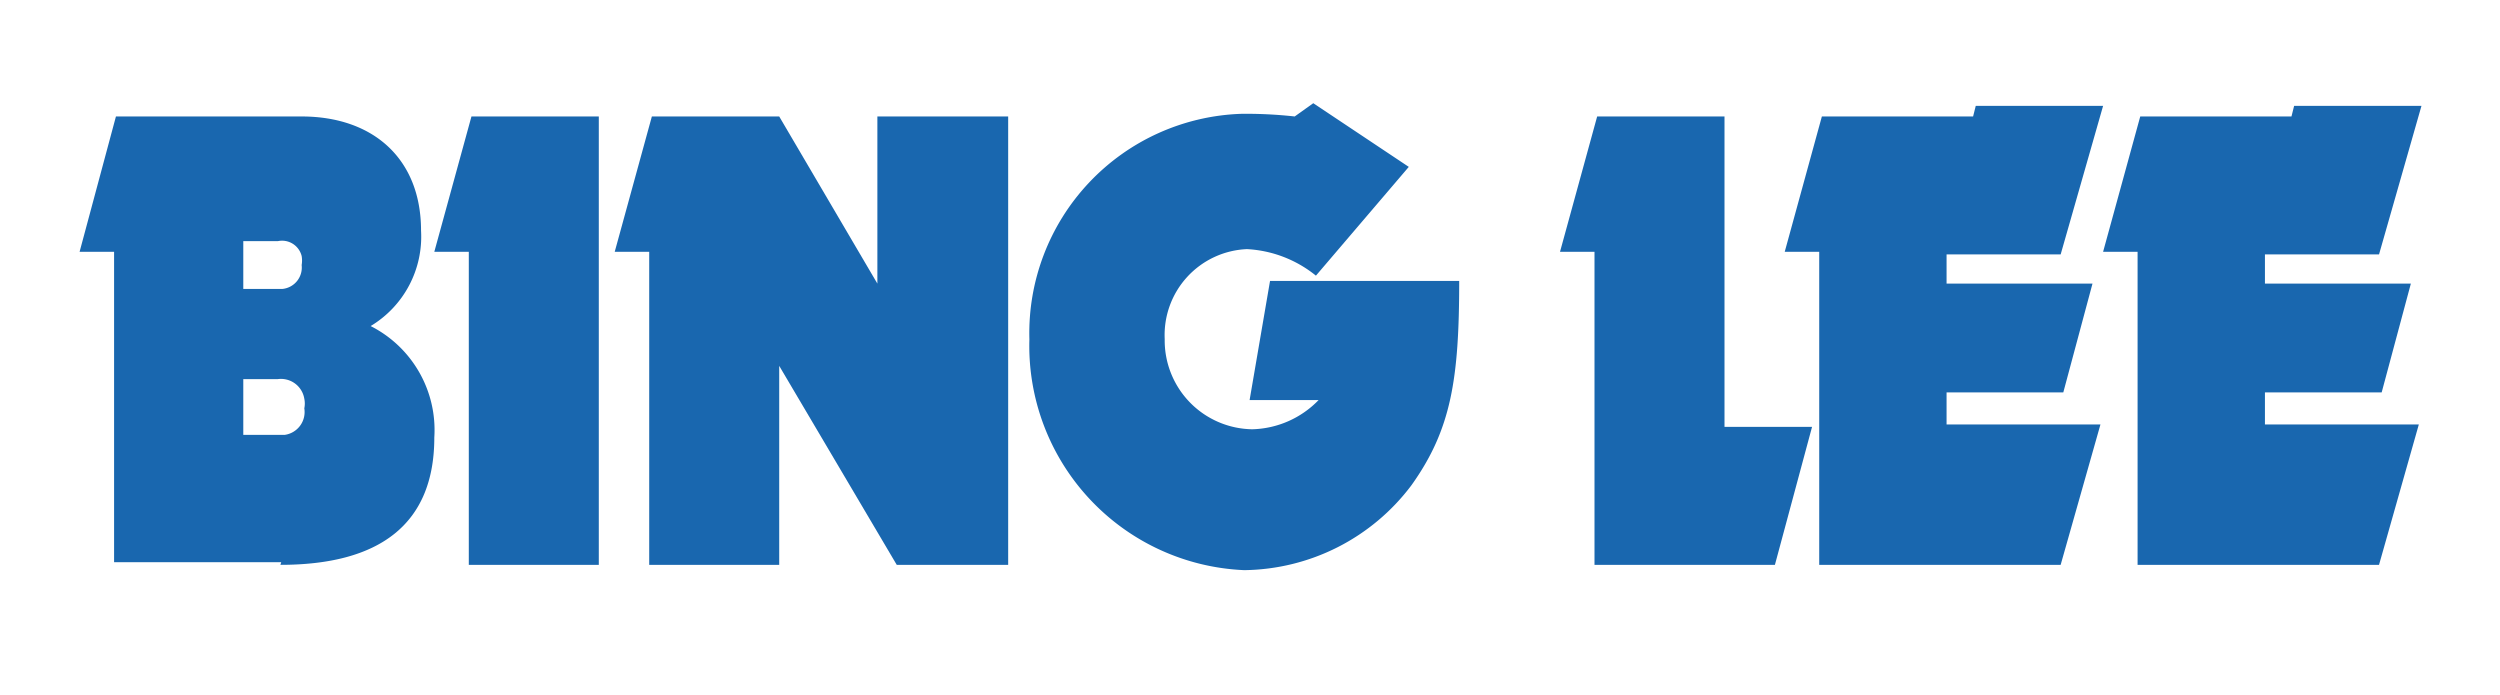
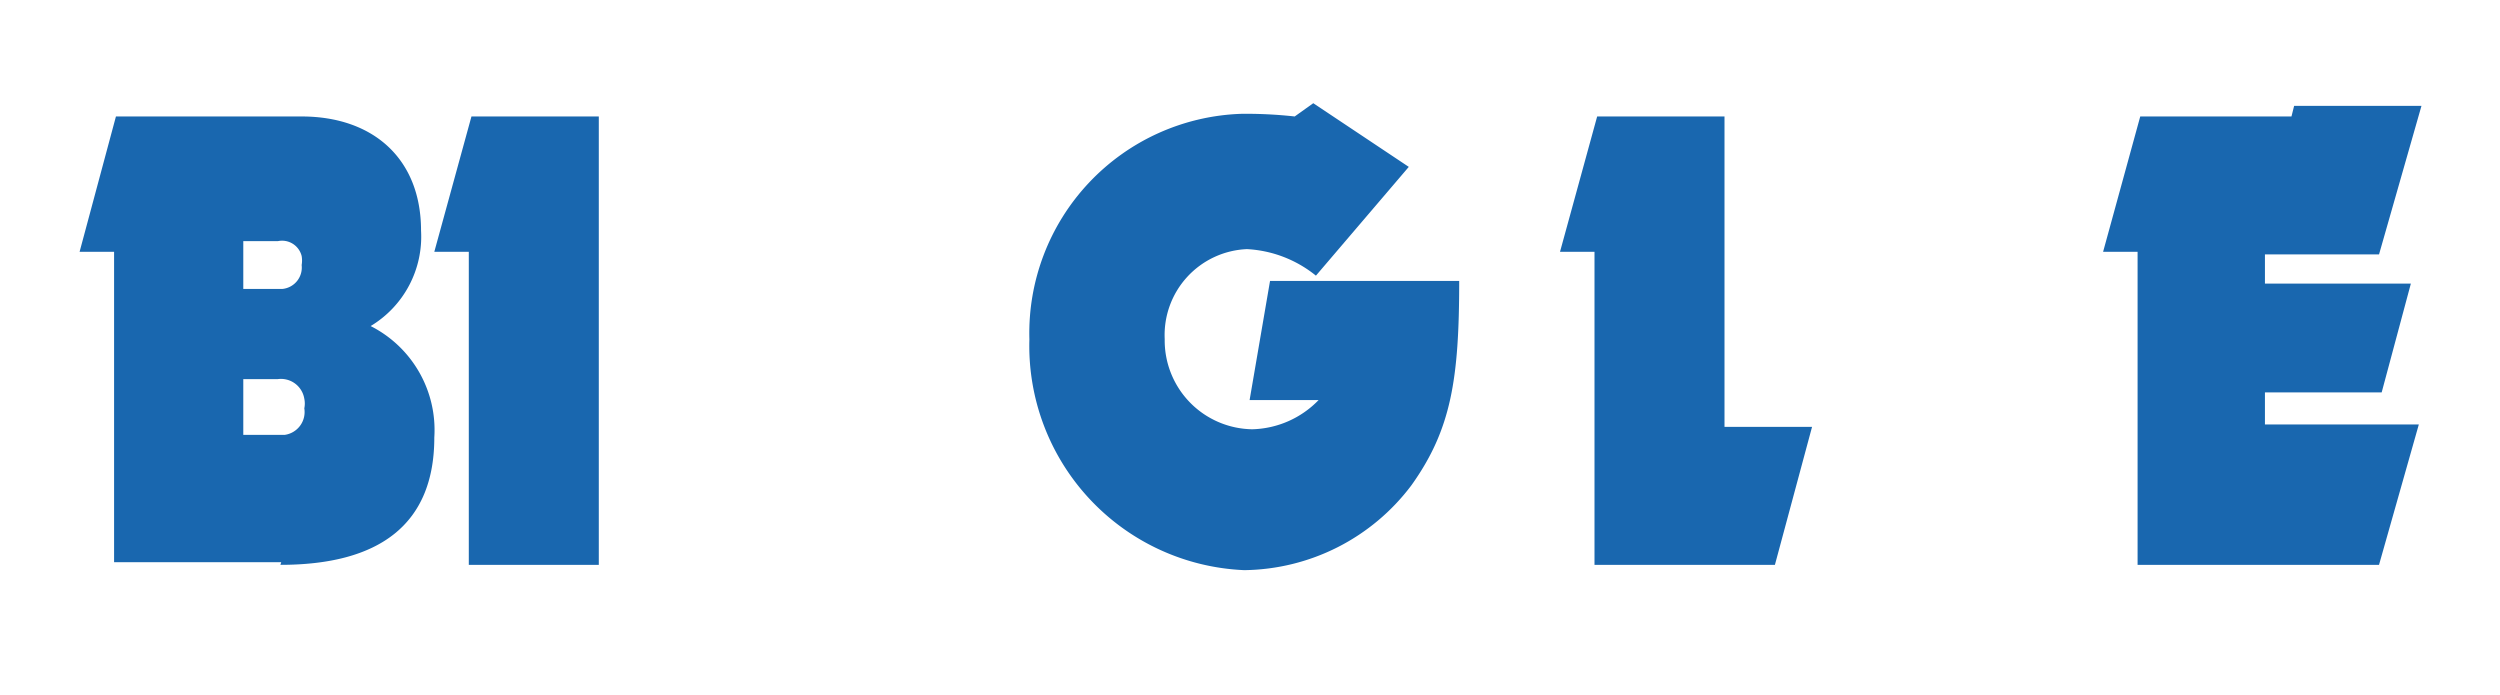
<svg xmlns="http://www.w3.org/2000/svg" id="Layer_1" data-name="Layer 1" width="94.23" height="26.18" viewBox="0 0 94.23 26.18">
  <defs>
    <style>.cls-1{fill:#1967af;}</style>
  </defs>
  <path class="cls-1" d="M10.47,9.09a.76.76,0,0,1,.9.56,1,1,0,0,1,0,.34.81.81,0,0,1-.72.9H9.17V9.09Zm.1,12.2c3.7,0,5.8-1.5,5.8-4.8a4.39,4.39,0,0,0-2.4-4.2,3.93,3.93,0,0,0,1.9-3.6c0-2.7-1.8-4.3-4.5-4.3h-7L3,9.49h1.3v11.7h6.3Zm-.1-7a.89.89,0,0,1,1,.74.87.87,0,0,1,0,.36.87.87,0,0,1-.73,1H9.17v-2.1Z" />
  <path class="cls-1" d="M22.57,4.39v16.9h-4.9V9.49h-1.3l1.4-5.1Z" />
-   <path class="cls-1" d="M29.37,13.79v7.5h-4.9V9.49h-1.3l1.4-5.1h4.8l3.7,6.3V4.39H38v16.9h-4.2Z" />
  <path class="cls-1" d="M47.87,10.59H55c0,3.7-.3,5.6-1.8,7.7a8,8,0,0,1-6.3,3.2,8.46,8.46,0,0,1-8.1-8.7,8.27,8.27,0,0,1,8-8.5,16.74,16.74,0,0,1,2,.1l.7-.5,3.6,2.4-3.5,4.1a4.5,4.5,0,0,0-2.6-1,3.24,3.24,0,0,0-3.1,3.39h0a3.35,3.35,0,0,0,3.3,3.4h0a3.6,3.6,0,0,0,2.5-1.1h-2.6Z" />
-   <path class="cls-1" d="M65,16.09h3.3l-1.4,5.2h-6.8V9.49h-1.3l1.4-5.1H65Z" />
-   <path class="cls-1" d="M77.67,21.29h-9.1V9.49h-1.3l1.4-5.1h5.7l.1-.4h4.8l-1.6,5.6h-4.3v1.1h5.5l-1.1,4.1h-4.4V16h5.8Z" />
+   <path class="cls-1" d="M65,16.09h3.3l-1.4,5.2h-6.8V9.49h-1.3l1.4-5.1H65" />
  <path class="cls-1" d="M89.67,21.29h-9.1V9.49h-1.3l1.4-5.1h5.7l.1-.4h4.8l-1.6,5.6h-4.3v1.1h5.5l-1.1,4.1h-4.4V16h5.8Z" />
</svg>